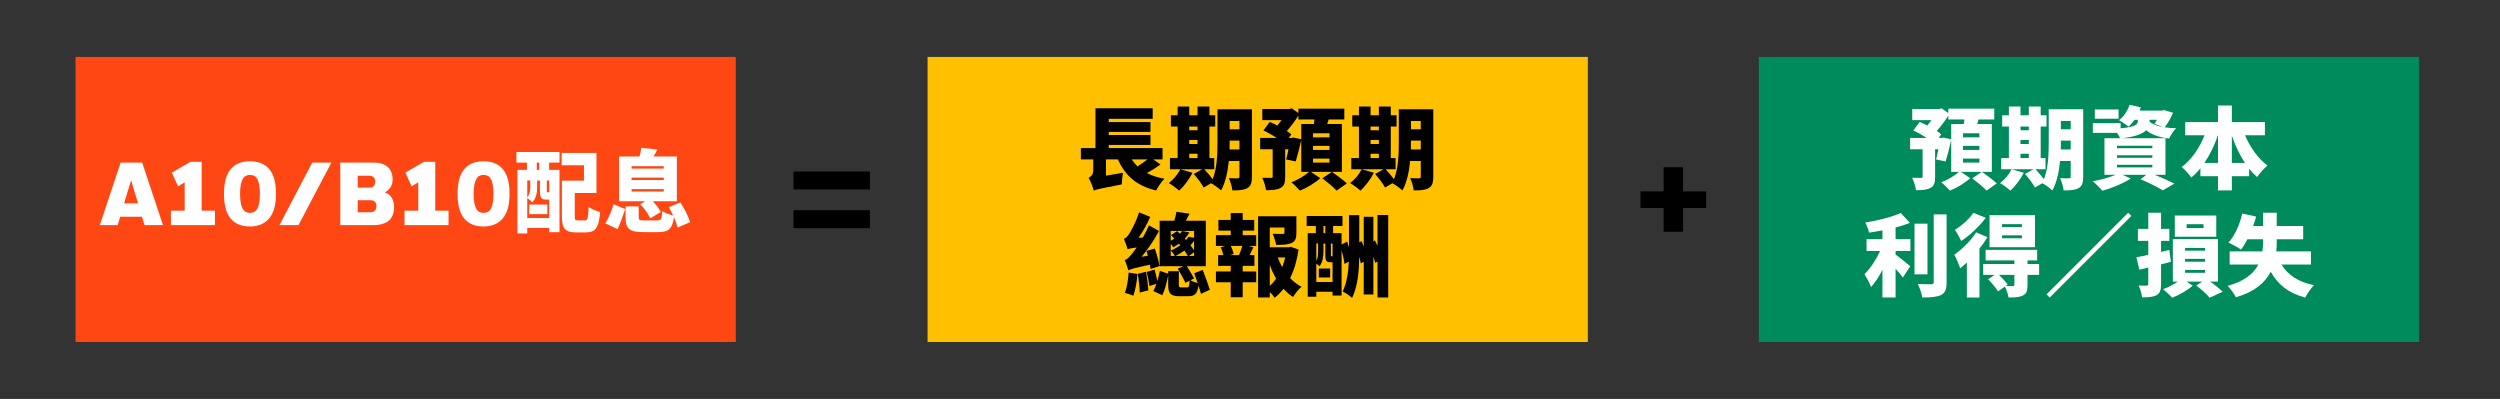
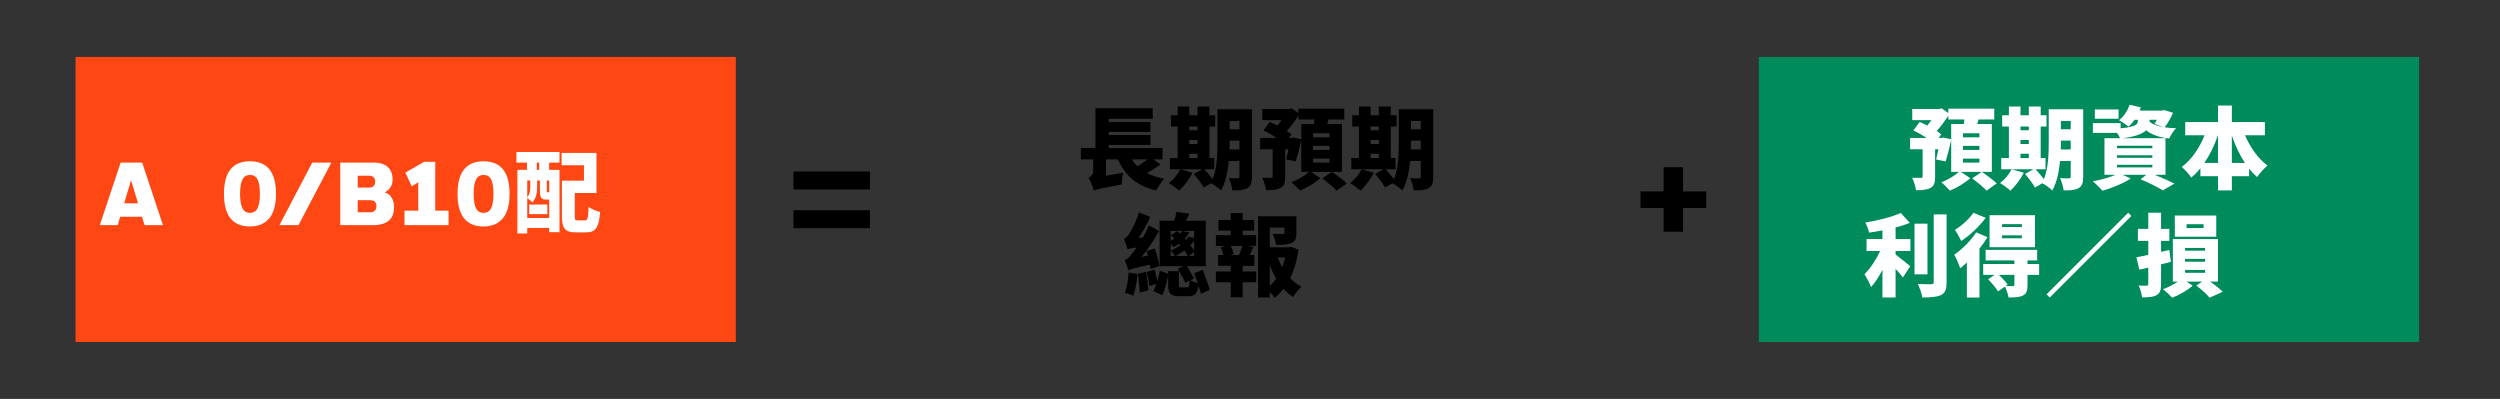
<svg xmlns="http://www.w3.org/2000/svg" version="1.1" width="752" height="120" viewBox="0 0 752 120">
  <rect x="0" y="0" width="752" height="120" fill="#333333" stroke="none" />
  <defs>
    <clipPath id="clip_2">
      <path transform="matrix(1,0,0,-1,0,120)" d="M0 120H752V0H0Z" />
    </clipPath>
  </defs>
  <g id="layer_1" data-name="圖層 1">
    <path transform="matrix(1,0,0,-1,0,120)" d="M221.332 17.123H22.728V102.877H221.332Z" fill="#ff4713" />
    <path transform="matrix(1,0,0,-1,37.335,61.165)" d="M0 0H4.191L2.096 6.933ZM5.374-4.03H-1.183L-1.935-6.556H-7.309L-1.048 12.252H5.427L11.688-6.556H6.153Z" fill="#ffffff" />
-     <path transform="matrix(1,0,0,-1,51.414,63.368)" d="M0 0H4.138V8.544L2.149 7.309 .269 11.446 5.884 14.697H9.243V0H13.246V-4.353H0Z" fill="#ffffff" />
    <g clip-path="url(#clip_2)">
      <path transform="matrix(1,0,0,-1,75.193,52.621)" d="M0 0C-.484 0-.91-.099-1.276-.295-1.644-.492-1.953-.814-2.204-1.263-2.455-1.71-2.647-2.297-2.781-3.022-2.916-3.748-2.982-4.639-2.982-5.695-2.982-6.753-2.916-7.648-2.781-8.383-2.647-9.117-2.455-9.708-2.204-10.156-1.953-10.604-1.644-10.927-1.276-11.123-.91-11.32-.493-11.419-.027-11.419 .457-11.419 .886-11.32 1.263-11.123 1.639-10.927 1.952-10.604 2.203-10.156 2.454-9.708 2.646-9.117 2.781-8.383 2.915-7.648 2.982-6.753 2.982-5.695 2.982-4.621 2.915-3.717 2.781-2.982 2.646-2.248 2.454-1.661 2.203-1.222 1.952-.783 1.643-.47 1.276-.281 .909-.094 .483 0 0 0M0 4.111C2.561 4.111 4.504 3.31 5.831 1.707 7.156 .104 7.819-2.364 7.819-5.695 7.819-9.01 7.133-11.473 5.763-13.085 4.393-14.697 2.472-15.503 0-15.503-2.562-15.503-4.505-14.701-5.831-13.098-7.157-11.495-7.819-9.027-7.819-5.695-7.819-2.364-7.157 .104-5.831 1.707-4.505 3.31-2.562 4.111 0 4.111" fill="#ffffff" />
      <path transform="matrix(1,0,0,-1,89.783,67.721)" d="M0 0H-5.723L4.138 18.808H9.888Z" fill="#ffffff" />
      <path transform="matrix(1,0,0,-1,107.597,60.225)" d="M0 0V-3.627H3.708C4.37-3.627 4.858-3.462 5.172-3.13 5.485-2.799 5.642-2.347 5.642-1.773 5.642-1.254 5.499-.829 5.212-.497 4.926-.166 4.478 0 3.869 0ZM0 7.362V3.789H3.493C4.102 3.789 4.549 3.959 4.836 4.299 5.123 4.64 5.266 5.061 5.266 5.562 5.266 6.135 5.109 6.578 4.796 6.892 4.482 7.205 4.066 7.362 3.546 7.362ZM-5.24 11.312H4.89C5.857 11.312 6.694 11.187 7.402 10.936 8.11 10.685 8.692 10.335 9.149 9.888 9.605 9.439 9.945 8.907 10.17 8.289 10.394 7.671 10.505 6.986 10.505 6.233 10.505 5.355 10.295 4.581 9.874 3.909 9.453 3.237 8.867 2.723 8.114 2.364 8.616 2.221 9.045 2.002 9.404 1.706 9.762 1.411 10.053 1.065 10.277 .672 10.501 .277 10.667-.157 10.774-.631 10.882-1.106 10.936-1.585 10.936-2.068 10.936-5.687 8.831-7.496 4.621-7.496H-5.24Z" fill="#ffffff" />
      <path transform="matrix(1,0,0,-1,121.676,63.368)" d="M0 0H4.138V8.544L2.149 7.309 .269 11.446 5.884 14.697H9.243V0H13.246V-4.353H0Z" fill="#ffffff" />
      <path transform="matrix(1,0,0,-1,145.455,52.621)" d="M0 0C-.484 0-.91-.099-1.276-.295-1.644-.492-1.953-.814-2.204-1.263-2.455-1.71-2.647-2.297-2.781-3.022-2.916-3.748-2.982-4.639-2.982-5.695-2.982-6.753-2.916-7.648-2.781-8.383-2.647-9.117-2.455-9.708-2.204-10.156-1.953-10.604-1.644-10.927-1.276-11.123-.91-11.32-.493-11.419-.027-11.419 .457-11.419 .886-11.32 1.263-11.123 1.639-10.927 1.952-10.604 2.203-10.156 2.454-9.708 2.646-9.117 2.781-8.383 2.915-7.648 2.982-6.753 2.982-5.695 2.982-4.621 2.915-3.717 2.781-2.982 2.646-2.248 2.454-1.661 2.203-1.222 1.952-.783 1.643-.47 1.276-.281 .909-.094 .483 0 0 0M0 4.111C2.561 4.111 4.504 3.31 5.831 1.707 7.156 .104 7.819-2.364 7.819-5.695 7.819-9.01 7.133-11.473 5.763-13.085 4.393-14.697 2.472-15.503 0-15.503-2.562-15.503-4.505-14.701-5.831-13.098-7.157-11.495-7.819-9.027-7.819-5.695-7.819-2.364-7.157 .104-5.831 1.707-4.505 3.31-2.562 4.111 0 4.111" fill="#ffffff" />
      <path transform="matrix(1,0,0,-1,175.926,66.297)" d="M0 0C.833 0 .994 .645 1.129 4.058 1.935 3.413 3.574 2.768 4.595 2.526 4.219-2.149 3.251-3.601 .376-3.601H-2.714C-5.885-3.601-6.906-2.499-6.906 1.263V11.958H-.269V16.579H-6.986V20.287H3.493V8.249H-3.036V1.29C-3.036 .161-2.929 0-2.069 0ZM-10.721 12.012H-11.447V8.921C-11.447 8.491-11.42 8.464-11.259 8.464H-11.044C-10.855 8.464-10.775 8.464-10.721 8.519ZM-13.731 17.386H-14.457V15.209H-13.731ZM-11.286 1.881H-16.741V4.783H-11.286ZM-17.332 12.012V6.96C-16.499 7.927-16.418 9.082-16.418 10.104V12.012ZM-10.721 .726V6.261H-11.581C-13.113 6.261-13.516 6.825-13.516 8.867V12.012H-14.349V10.05C-14.349 8.545-14.591 6.664-15.8 5.428-16.123 5.777-16.848 6.422-17.332 6.718V.726ZM-20.583 20.583H-7.631V17.386H-10.748V15.209H-7.631V-3.547H-10.721V-2.257H-17.332V-3.923H-20.287V15.209H-17.412V17.386H-20.583Z" fill="#ffffff" />
-       <path transform="matrix(1,0,0,-1,0,120)" d="M189.978 62.382H199.651V63.108H189.978ZM189.978 65.848H199.651V66.574H189.978ZM189.978 69.288H199.651V70.014H189.978ZM203.816 51.553C203.628 52.413 203.225 53.542 202.714 54.697 202.23 51.07 201.102 50.183 197.931 50.183H193.417C189.225 50.183 188.177 51.257 188.177 54.563V57.922H192.127V54.617C192.127 53.784 192.369 53.703 193.847 53.703H197.636C198.845 53.703 199.06 54.052 199.221 56.498 199.946 55.96 201.424 55.45 202.472 55.18 202.069 56.041 201.639 56.927 201.183 57.679L204.649 59.104C205.831 57.277 207.121 54.858 207.551 53.166ZM194.116 59.453H186.215V72.942H192.369C192.611 73.802 192.826 74.769 192.906 75.548L197.716 75.011C197.34 74.232 196.964 73.56 196.588 72.942H203.601V59.453H196.373C197.367 58.405 198.308 57.17 198.764 56.202L195.566 54.347C195.083 55.557 193.766 57.331 192.584 58.593ZM182.104 52.816C183.018 54.375 184.012 56.605 184.577 58.566L188.07 57.116C187.425 55.208 186.565 52.709 185.759 51.07Z" fill="#ffffff" />
-       <path transform="matrix(1,0,0,-1,0,120)" d="M477.62 17.123H279.016V102.877H477.62Z" fill="#ffc000" />
      <path transform="matrix(1,0,0,-1,340.42,47.942)" d="M0 0C.511-.779 1.075-1.478 1.747-2.123 2.768-1.451 3.843-.698 4.729 0ZM8.652-1.531C7.363-2.472 5.912-3.358 4.568-4.111 6.046-4.891 7.792-5.454 9.835-5.831 8.975-6.664 7.873-8.303 7.363-9.351 1.397-7.953-1.935-4.891-4.165 0H-7.739V-4.891L-2.606-4.03C-2.821-5.052-2.982-6.69-2.982-7.523-8.813-8.652-10.372-8.975-11.178-9.297L-11.393-9.485C-11.608-8.545-12.36-6.503-12.979-5.562-12.307-5.213-11.581-4.541-11.581-3.439V0H-15.29V3.413H-10.91V15.37H6.314V12.199H-6.906V11.232H5.643V8.249H-6.906V7.336H5.643V4.354H-6.906V3.413H9.271V0H6.476Z" />
      <path transform="matrix(1,0,0,-1,0,120)" d="M369.869 81.114H372.825V83.613H369.869ZM372.825 75.041V77.701H369.869V77.191C369.869 76.519 369.869 75.794 369.842 75.041ZM357.724 72.462H360.223V73.752H357.724ZM357.724 76.68H360.223V77.889H357.724ZM357.724 80.818H360.223V81.947H357.724ZM376.586 66.845C376.586 65.046 376.264 64.024 375.216 63.433 374.168 62.815 372.744 62.708 370.702 62.734 370.595 63.756 370.111 65.448 369.627 66.416 370.622 66.335 371.911 66.362 372.287 66.362 372.69 66.362 372.825 66.496 372.825 66.899V71.575H369.627C369.305 68.378 368.633 65.046 367.29 62.708 366.671 63.352 365.14 64.454 364.28 64.884L362.077 63.594C361.512 64.669 360.168 66.416 359.094 67.678L361.62 69.076H355.117L358.718 68.028C357.724 66.066 356.111 63.943 354.687 62.654 353.961 63.326 352.457 64.427 351.57 64.938 352.967 65.959 354.284 67.545 355.036 69.076H351.919V72.462H354.23V81.947H352.215V85.333H354.23V87.965H357.724V85.333H360.222V87.965H363.796V85.333H365.543V81.947H363.796V72.462H365.247V69.076H362.265C363.098 68.162 364.092 67.034 364.764 66.093 366.107 69.398 366.214 73.805 366.214 77.191V87.132H376.586Z" />
      <path transform="matrix(1,0,0,-1,0,120)" d="M399.909 72.3H394.965V71.091H399.909ZM399.909 76.116H394.965V74.907H399.909ZM399.909 79.905H394.965V78.696H399.909ZM391.418 78.104V82.699H395.233L395.395 84.07H390.558V85.225C389.563 83.667 388.328 81.973 387.064 80.603 387.603 80.254 388.06 79.905 388.436 79.583L387.656 78.507H388.569L389.08 78.615ZM400.661 68.297C402.086 67.302 404.074 65.851 405.122 64.83L402.059 62.654C401.172 63.648 399.211 65.26 397.76 66.362L400.607 68.297H394.32L397.142 66.416C395.637 65.018 393.084 63.46 391.015 62.654 390.396 63.38 389.269 64.507 388.436 65.179 390.343 65.851 392.52 67.195 393.756 68.297H391.418V77.863C390.907 75.579 390.263 73.08 389.752 71.44L386.877 72.032C387.092 72.838 387.334 73.939 387.575 75.094H386.581V66.792C386.581 65.072 386.312 64.051 385.157 63.46 384.056 62.869 382.632 62.788 380.831 62.788 380.697 63.889 380.187 65.502 379.676 66.523 380.697 66.496 381.96 66.496 382.336 66.496 382.712 66.496 382.819 66.577 382.819 66.873V75.094H379.058V78.507H384.056C382.766 79.34 381.314 80.173 380.025 80.764L381.933 83.317C382.658 83.022 383.437 82.645 384.244 82.243 384.646 82.726 385.077 83.291 385.479 83.855H379.702V87.214H387.844L388.543 87.428 390.558 85.977V87.321H404.37V84.07H399.667C399.506 83.586 399.372 83.13 399.211 82.699H403.645V68.297Z" />
      <path transform="matrix(1,0,0,-1,0,120)" d="M424.413 81.114H427.369V83.613H424.413ZM427.369 75.041V77.701H424.413V77.191C424.413 76.519 424.413 75.794 424.387 75.041ZM412.268 72.462H414.767V73.752H412.268ZM412.268 76.68H414.767V77.889H412.268ZM412.268 80.818H414.767V81.947H412.268ZM431.131 66.845C431.131 65.046 430.809 64.024 429.761 63.433 428.713 62.815 427.288 62.708 425.246 62.734 425.139 63.756 424.655 65.448 424.172 66.416 425.166 66.335 426.456 66.362 426.832 66.362 427.234 66.362 427.369 66.496 427.369 66.899V71.575H424.172C423.849 68.378 423.178 65.046 421.834 62.708 421.216 63.352 419.685 64.454 418.824 64.884L416.621 63.594C416.057 64.669 414.713 66.416 413.639 67.678L416.164 69.076H409.661L413.262 68.028C412.268 66.066 410.655 63.943 409.231 62.654 408.506 63.326 407.001 64.427 406.114 64.938 407.512 65.959 408.828 67.545 409.581 69.076H406.464V72.462H408.774V81.947H406.76V85.333H408.774V87.965H412.268V85.333H414.767V87.965H418.341V85.333H420.087V81.947H418.341V72.462H419.792V69.076H416.809C417.642 68.162 418.636 67.034 419.308 66.093 420.651 69.398 420.759 73.805 420.759 77.191V87.132H431.131Z" />
      <path transform="matrix(1,0,0,-1,359.188,72.446)" d="M0 0C-.322-.457-.699-.913-1.102-1.344-.672-1.881-.295-2.418 0-2.901ZM0-4.541V-3.412L-1.559-4.541ZM-1.854-4.541C-2.149-4.058-2.499-3.493-2.929-2.929-3.708-3.493-4.568-4.03-5.562-4.541ZM-7.04-4.541H-5.777C-6.046-4.03-6.61-3.305-7.04-2.982ZM-4.541-.859C-5.052-1.236-5.643-1.585-6.288-1.935-6.449-1.639-6.745-1.236-7.04-.913V-2.956C-5.938-2.472-4.971-1.907-4.165-1.316ZM-7.04 2.982V.027C-6.637 .242-6.261 .457-5.938 .699-6.261 1.048-6.61 1.397-6.959 1.72L-5.105 2.929C-4.837 2.688-4.541 2.419-4.246 2.149-4.031 2.419-3.815 2.688-3.654 2.956L-1.424 2.553C-1.8 1.881-2.257 1.263-2.794 .672L-2.418 .242C-2.149 .564-1.908 .887-1.693 1.209L0 .914V2.982ZM2.069-15.934C1.881-15.235 1.612-14.376 1.317-13.462 .967-15.961 .134-16.659-1.773-16.659H-4.353C-7.147-16.659-7.792-15.8-7.792-13.247V-10.426C-8.222-12.414-8.787-14.778-9.566-16.364L-12.253-15.102C-11.931-14.483-11.608-13.73-11.339-12.925L-13.462-13.597C-13.57-12.441-13.946-10.694-14.269-9.351L-11.877-8.652C-11.581-9.727-11.259-11.044-11.071-12.118-10.748-11.07-10.479-9.996-10.318-9.002L-7.792-9.889V-9.136H-4.595V-13.22C-4.595-13.919-4.487-13.999-3.842-13.999H-2.123C-1.585-13.999-1.424-13.704-1.343-11.984L-2.633-12.629C-3.09-11.555-4.138-9.727-4.917-8.384L-3.251-7.631H-10.372V6.046H-5.965C-5.697 6.933-5.428 7.954-5.32 8.733L-1.37 8.169C-1.747 7.417-2.123 6.691-2.472 6.046H3.52V-7.631H-2.176C-1.424-8.84-.483-10.372 0-11.313L-1.102-11.85C-.538-12.199 .35-12.521 1.075-12.71 .726-11.688 .35-10.641 .027-9.754L2.58-8.732C3.332-10.668 4.246-13.112 4.729-14.725ZM-14.457-9.297C-14.134-11.098-13.865-13.354-13.758-14.886L-16.364-15.558C-16.391-13.999-16.66-11.688-16.929-9.915ZM-17.036-9.969C-17.224-12.388-17.681-14.913-18.299-16.525-18.89-16.202-20.18-15.826-20.852-15.639-20.18-14.08-19.857-11.742-19.696-9.539ZM-13.086-8.464C-13.14-8.088-13.22-7.658-13.301-7.174-18.191-8.223-19.159-8.518-19.777-8.894-19.938-8.249-20.476-6.637-20.878-5.777-20.153-5.589-19.589-4.971-18.756-3.977-18.433-3.627-17.923-2.929-17.278-1.988-19.024-2.203-19.589-2.364-19.992-2.553-20.18-1.881-20.717-.269-21.12 .618-20.556 .779-20.099 1.263-19.562 2.069-19.024 2.821-17.412 5.751-16.552 8.572L-13.193 7.201C-14.107 5.052-15.397 2.795-16.713 .914L-15.424 .994C-14.752 2.149-14.107 3.413-13.597 4.648L-10.56 2.982C-11.984 .296-13.838-2.472-15.8-4.81L-13.919-4.46C-14.053-3.977-14.188-3.493-14.322-3.036L-11.823-2.311C-11.232-4.004-10.614-6.233-10.426-7.577Z" />
      <path transform="matrix(1,0,0,-1,384.365,77.444)" d="M0 0C.376-1.021 .806-1.988 1.316-2.929 1.692-1.988 1.988-1.021 2.229 0ZM-2.419-8.571C-1.72-7.927-1.075-7.201-.511-6.395-1.236-5.105-1.882-3.734-2.419-2.257ZM6.233 2.365C5.776-.833 4.943-3.734 3.707-6.207 4.702-7.255 5.83-8.168 7.12-8.813 6.287-9.512 5.158-10.909 4.595-11.876 3.52-11.204 2.579-10.398 1.72-9.432 .913-10.452 .026-11.366-.94-12.118-1.29-11.581-1.854-10.963-2.419-10.398V-12.037H-5.938V12.388H5.589V7.363C5.589 5.777 5.266 4.837 4.084 4.326 2.929 3.816 1.424 3.789-.511 3.789-.646 4.811-1.129 6.207-1.559 7.121-.457 7.067 1.074 7.067 1.45 7.067 1.854 7.094 1.988 7.147 1.988 7.443V9.002H-2.419V3.063H3.305L3.923 3.198ZM-11.663 .726C-11.286 1.586-10.91 2.606-10.668 3.467H-14.135C-13.758 2.66-13.409 1.72-13.275 1.075L-14.376 .726ZM-10.561 6.718H-6.503V3.467H-8.895L-7.336 3.091C-7.712 2.284-8.116 1.451-8.465 .726H-7.041V-2.525H-10.561V-4.219H-6.503V-7.47H-10.561V-11.983H-14.162V-7.47H-18.622V-4.219H-14.162V-2.525H-17.95V.726H-16.365C-16.553 1.451-16.849 2.365-17.171 3.063L-15.801 3.467H-18.622V6.718H-14.162V8.088H-17.87V11.286H-14.162V13.355H-10.561V11.286H-7.095V8.088H-10.561Z" />
-       <path transform="matrix(1,0,0,-1,400.324,76.691)" d="M0 0C0-.376 .054-.403 .215-.403H.483 .511V3.439H0ZM-2.23 6.557H-1.666V8.706H-2.23ZM-3.628-4.085H-.215V-6.772H-3.628ZM-4.38 3.439V-1.801C-3.87-.86-3.843 .187-3.843 1.102V3.439ZM.511-8.143V-2.204H-.027C-1.317-2.204-1.666-1.773-1.666-.054V3.439H-2.23V1.074C-2.23-.322-2.419-2.177-3.439-3.413-3.628-3.171-4.031-2.821-4.38-2.58V-8.143ZM17.251 12.011V-12.79H14.026V-1.988L13.327-2.392C13.22-1.854 13.032-1.183 12.79-.484V-11.877H9.888V-2.042L9.001-2.553C8.921-1.962 8.732-1.264 8.545-.511 8.464-4.944 8.088-9.405 6.395-12.925 5.75-12.307 4.406-11.394 3.547-10.99 4.81-8.384 5.239-5.267 5.4-2.016L4.084-2.714C3.977-1.586 3.627 0 3.225 1.478V-12.199H.511V-11.071H-4.38V-12.575H-6.96V6.557H-4.515V8.706H-7.282V11.716H3.493V8.706H.672V6.557H3.225V3.144L4.891 4.03C5.078 3.466 5.267 2.875 5.454 2.284V11.984H8.545V3.788L9.217 4.165C9.458 3.654 9.673 3.09 9.888 2.499V11.474H12.79V4.111L13.247 4.38C13.516 3.869 13.784 3.332 14.026 2.768V12.011Z" />
      <path transform="matrix(1,0,0,-1,0,120)" d="M727.663 17.123H529.059V102.877H727.663Z" fill="#008b5c" />
      <path transform="matrix(1,0,0,-1,0,120)" d="M595.408 72.3H590.464V71.091H595.408ZM595.408 76.116H590.464V74.907H595.408ZM595.408 79.905H590.464V78.696H595.408ZM586.917 78.104V82.699H590.732C590.787 83.156 590.841 83.613 590.895 84.07H586.058V85.225C585.063 83.667 583.827 81.973 582.564 80.603 583.102 80.254 583.559 79.905 583.935 79.583L583.155 78.507H584.069L584.579 78.615ZM596.161 68.297C597.585 67.302 599.573 65.851 600.621 64.83L597.558 62.654C596.671 63.648 594.71 65.26 593.259 66.362L596.107 68.297H589.819L592.641 66.416C591.136 65.018 588.583 63.46 586.515 62.654 585.896 63.38 584.768 64.507 583.935 65.179 585.843 65.851 588.019 67.195 589.255 68.297H586.917V77.863C586.406 75.579 585.762 73.08 585.251 71.44L582.376 72.032C582.591 72.838 582.833 73.939 583.075 75.094H582.08V66.792C582.08 65.072 581.812 64.051 580.656 63.46 579.555 62.869 578.131 62.788 576.33 62.788 576.196 63.889 575.686 65.502 575.175 66.523 576.196 66.496 577.459 66.496 577.835 66.496 578.211 66.496 578.318 66.577 578.318 66.873V75.094H574.557V78.507H579.555C578.265 79.34 576.813 80.173 575.524 80.764L577.432 83.317C578.157 83.022 578.937 82.645 579.743 82.243 580.146 82.726 580.576 83.291 580.979 83.855H575.201V87.214H583.344L584.042 87.428 586.058 85.977V87.321H599.869V84.07H595.167C595.005 83.586 594.871 83.13 594.71 82.699H599.144V68.297Z" fill="#ffffff" />
      <path transform="matrix(1,0,0,-1,0,120)" d="M619.913 81.114H622.868V83.613H619.913ZM622.868 75.041V77.701H619.913V77.191C619.913 76.519 619.913 75.794 619.886 75.041ZM607.768 72.462H610.266V73.752H607.768ZM607.768 76.68H610.266V77.889H607.768ZM607.768 80.818H610.266V81.947H607.768ZM626.63 66.845C626.63 65.046 626.308 64.024 625.26 63.433 624.212 62.815 622.788 62.708 620.746 62.734 620.639 63.756 620.154 65.448 619.671 66.416 620.665 66.335 621.955 66.362 622.331 66.362 622.734 66.362 622.868 66.496 622.868 66.899V71.575H619.671C619.349 68.378 618.677 65.046 617.333 62.708 616.715 63.352 615.184 64.454 614.323 64.884L612.12 63.594C611.556 64.669 610.212 66.416 609.138 67.678L611.663 69.076H605.161L608.762 68.028C607.768 66.066 606.155 63.943 604.73 62.654 604.005 63.326 602.5 64.427 601.613 64.938 603.011 65.959 604.328 67.545 605.08 69.076H601.963V72.462H604.273V81.947H602.259V85.333H604.273V87.965H607.768V85.333H610.266V87.965H613.84V85.333H615.587V81.947H613.84V72.462H615.291V69.076H612.309C613.142 68.162 614.136 67.034 614.808 66.093 616.15 69.398 616.258 73.805 616.258 77.191V87.132H626.63Z" fill="#ffffff" />
      <path transform="matrix(1,0,0,-1,646.594,36.037)" d="M0 0V-.564C.914-1.371 2.312-1.881 4.111-2.204L1.479-1.21C1.693-.86 1.962-.457 2.204 0ZM-9.808-14.322H.833V-13.543H-9.808ZM-9.808-11.421H.833V-10.668H-9.808ZM.833-7.793H-9.808V-8.545H.833ZM-9.323 .322H-16.471V3.116H-9.323ZM7.067 2.122C6.396 .563 5.429-1.129 4.542-2.258 5.562-2.419 6.718-2.499 7.981-2.526 7.229-3.252 6.315-4.676 5.885-5.644 2.93-5.294 .646-4.515-1.021-3.145-2.096-4.192-4.218-5.105-8.275-5.536H4.783V-16.553H1.559C3.763-17.439 6.047-18.461 7.471-19.187L3.978-21.229C2.499-20.314-.187-18.917-2.714-17.896L-.994-16.553H-8.114L-5.669-17.654C-7.899-19.159-11.42-20.557-14.188-21.336-14.886-20.557-16.229-19.159-17.09-18.487-14.698-18.084-12.092-17.358-10.265-16.553H-13.569V-5.536H-8.867C-9.055-5.079-9.404-4.487-9.808-3.924H-17.062V-.994H-8.706V-2.553C-4.218-2.177-3.547-1.29-3.547-.484V0H-4.514C-5.078-.807-5.696-1.505-6.314-2.069-6.959-1.505-8.383-.564-9.189-.107-7.738 .994-6.609 2.74-6.019 4.514L-2.633 3.734C-2.74 3.412-2.875 3.09-3.009 2.768H3.816L4.381 2.929Z" fill="#ffffff" />
      <path transform="matrix(1,0,0,-1,675.29,49.016)" d="M0 0C-1.612 2.391-2.901 5.213-3.949 8.195V0ZM-8.114 0V8.329H-8.142C-9.189 5.267-10.56 2.418-12.226 0ZM0 8.329C1.559 4.729 3.924 1.316 6.771-.779 5.777-1.586 4.354-3.145 3.654-4.246 2.795-3.493 1.988-2.66 1.236-1.72V-3.978H-3.949V-8.25H-8.114V-3.978H-13.408V-1.586C-14.241-2.634-15.155-3.574-16.149-4.38-16.82-3.413-18.11-1.962-19.024-1.21-16.122 .913-13.677 4.514-12.146 8.329H-17.977V12.307H-8.114V17.277H-3.949V12.307H5.992V8.329Z" fill="#ffffff" />
      <path transform="matrix(1,0,0,-1,585.534,64.492)" d="M0 0V-20.368C0-22.545-.403-23.593-1.64-24.237-2.902-24.855-4.837-24.989-7.309-24.989-7.47-23.861-8.088-22.034-8.652-20.933-6.96-21.013-5.187-21.013-4.595-21.013-4.084-21.013-3.869-20.852-3.869-20.342V0ZM-5.75-18.03H-9.646V-2.795H-5.75ZM-15.344-7.416H-10.883V-11.018H-15.344V-12.065C-13.973-13.06-11.581-15.048-10.937-15.585L-13.14-18.971C-13.704-18.219-14.511-17.278-15.344-16.364V-24.989H-19.293V-16.66C-20.314-18.676-21.47-20.503-22.732-21.846-23.109-20.69-24.076-19.024-24.694-17.977-22.894-16.23-21.147-13.517-19.992-11.018H-24.076V-7.416H-19.293V-4.81C-20.664-5.079-22.034-5.294-23.324-5.481-23.485-4.595-24.022-3.252-24.452-2.445-20.583-1.827-16.445-.779-13.785 .43L-11.044-2.553C-12.36-3.09-13.812-3.547-15.344-3.923Z" fill="#ffffff" />
      <path transform="matrix(1,0,0,-1,0,120)" d="M608.185 49.22H602.219V48.333H608.185ZM608.185 52.58H602.219V51.72H608.185ZM605.927 37.317H601.278C602.246 36.377 603.348 35.221 603.912 34.388L603.32 33.958C604.153 33.931 605.147 33.931 605.443 33.931 605.819 33.958 605.927 34.039 605.927 34.335ZM612.134 45.647H598.457V55.266H612.134ZM613.37 37.317H609.877V34.226C609.877 32.534 609.582 31.621 608.426 31.083 607.298 30.546 605.927 30.519 604.181 30.519 604.02 31.513 603.535 32.856 603.079 33.797L601.01 32.345C600.445 33.34 599.102 34.898 598.027 36L599.988 37.317H596.549V40.595H605.927V41.67H597.274V44.84H612.779V41.67H609.877V40.595H613.37ZM597.302 54.487C595.394 51.908 592.546 49.194 589.939 47.528 589.536 48.415 588.622 50.027 588.031 50.86 590.101 52.095 592.465 54.272 593.594 55.992ZM597.839 48.656C597.141 47.528 596.334 46.345 595.421 45.216V30.492H591.632V41.051C590.96 40.407 590.288 39.816 589.616 39.305 589.348 40.192 588.407 42.423 587.843 43.389 590.181 45.002 592.841 47.582 594.427 50.107Z" fill="#ffffff" />
      <path transform="matrix(1,0,0,-1,640.159,63.981)" d="M0 0 .968-.968-23.593-25.527-24.56-24.56Z" fill="#ffffff" />
      <path transform="matrix(1,0,0,-1,0,120)" d="M662.836 52.552H657.731V51.397H662.836ZM657.273 37.935H663.293V38.794H657.273ZM657.273 41.267H663.293V42.126H657.273ZM657.273 44.598H663.293V45.431H657.273ZM666.651 48.791H654.183V55.159H666.651ZM664.771 35.301C666.275 34.28 667.753 33.098 668.586 32.238L664.637 30.438C663.83 31.486 662.11 33.045 660.633 34.092L662.433 35.301H657.704L659.558 34.065C658.053 32.722 655.446 31.217 653.377 30.438 652.732 31.19 651.523 32.319 650.637 33.017 652.142 33.528 653.834 34.415 655.098 35.301H653.593V48.092H667.162V35.301ZM653.001 41.24C652.034 40.971 651.04 40.729 650.046 40.488V34.576C650.046 32.776 649.75 31.836 648.729 31.244 647.708 30.653 646.311 30.546 644.349 30.546 644.241 31.54 643.758 33.125 643.301 34.119 644.241 34.065 645.343 34.065 645.692 34.065 646.068 34.092 646.203 34.2 646.203 34.576V39.52L643.516 38.876 642.629 42.61C643.65 42.798 644.887 43.067 646.203 43.336V47.554H643.086V51.155H646.203V56.019H650.046V51.155H652.545V47.554H650.046V44.222L652.545 44.814Z" fill="#ffffff" />
-       <path transform="matrix(1,0,0,-1,686.266,79.566)" d="M0 0C1.908-3.145 5.052-5.268 9.781-6.208 8.895-7.067 7.712-8.813 7.147-9.942 2.069-8.599-1.048-6.046-3.225-2.177-4.891-5.401-7.98-8.196-13.704-9.861-14.16-8.895-15.37-7.202-16.203-6.423-11.044-5.025-8.33-2.66-6.933 0H-15.585V3.949H-5.724C-5.589 4.943-5.535 5.965-5.535 6.933V7.604H-10.237C-10.855 6.422-11.5 5.347-12.172 4.487-13.032 5.132-14.939 6.126-15.961 6.583-14.08 8.571-12.575 11.984-11.796 15.315L-7.631 14.429C-7.873 13.462-8.168 12.521-8.518 11.581H-5.535V15.585H-1.424V11.581H6.53V7.604H-1.424V6.905C-1.424 5.938-1.451 4.943-1.559 3.949H8.867V0Z" fill="#ffffff" />
      <path transform="matrix(1,0,0,-1,0,120)" d="M238.684 56.767H261.665V51.358H238.684ZM238.684 68.409H261.665V63.001H238.684Z" />
      <path transform="matrix(1,0,0,-1,500.415,69.708)" d="M0 0V7.144H-6.951V12.129H0V19.416H5.849V12.129H12.801V7.144H5.849V0Z" />
    </g>
  </g>
</svg>